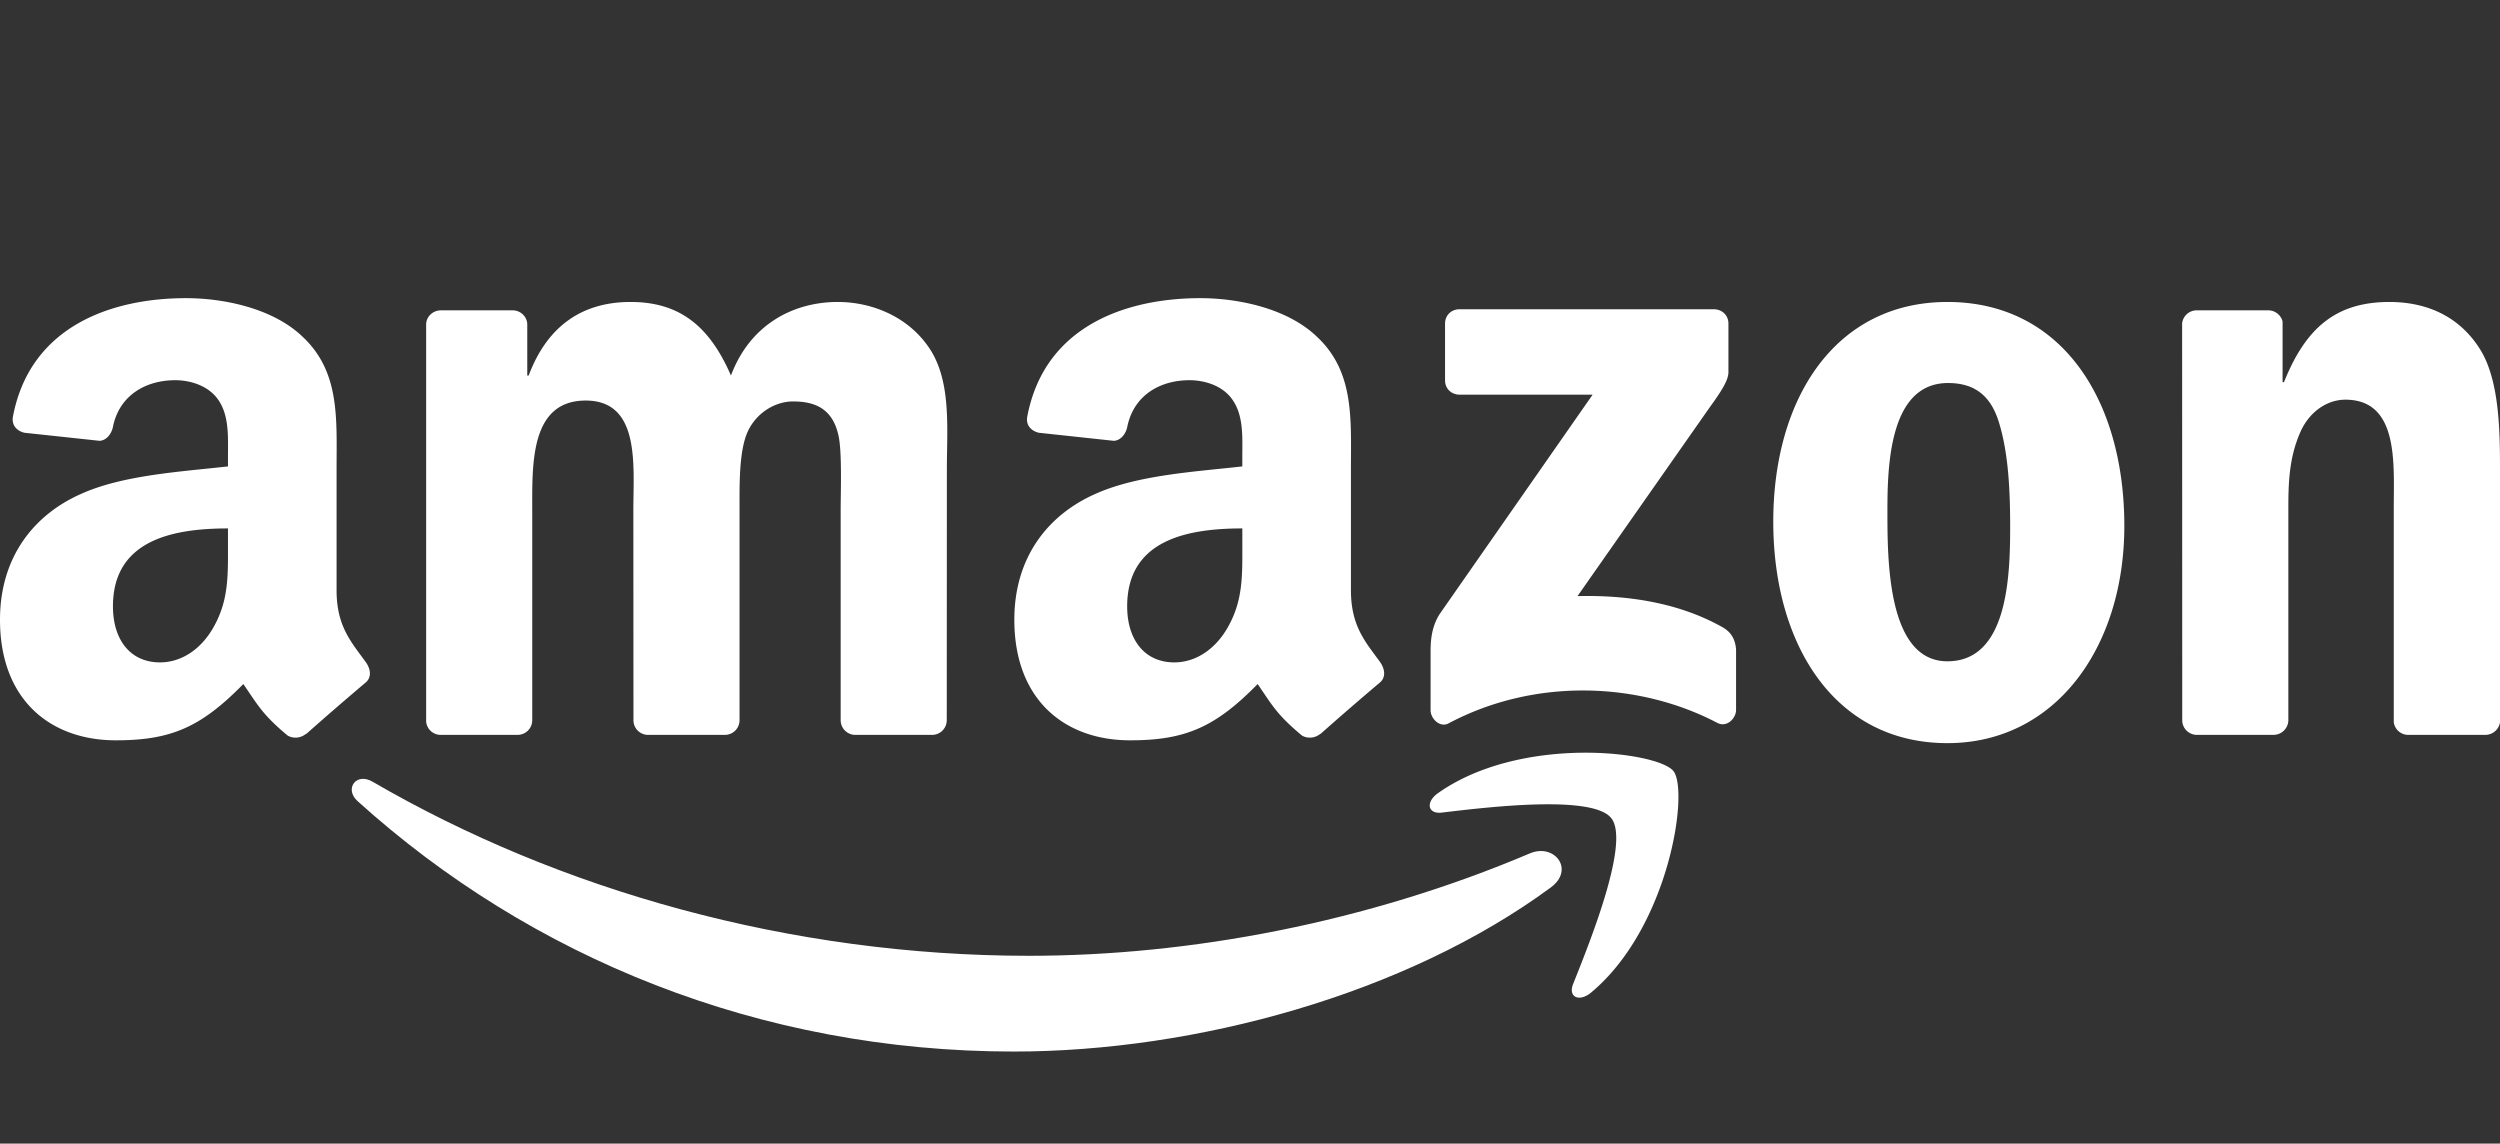
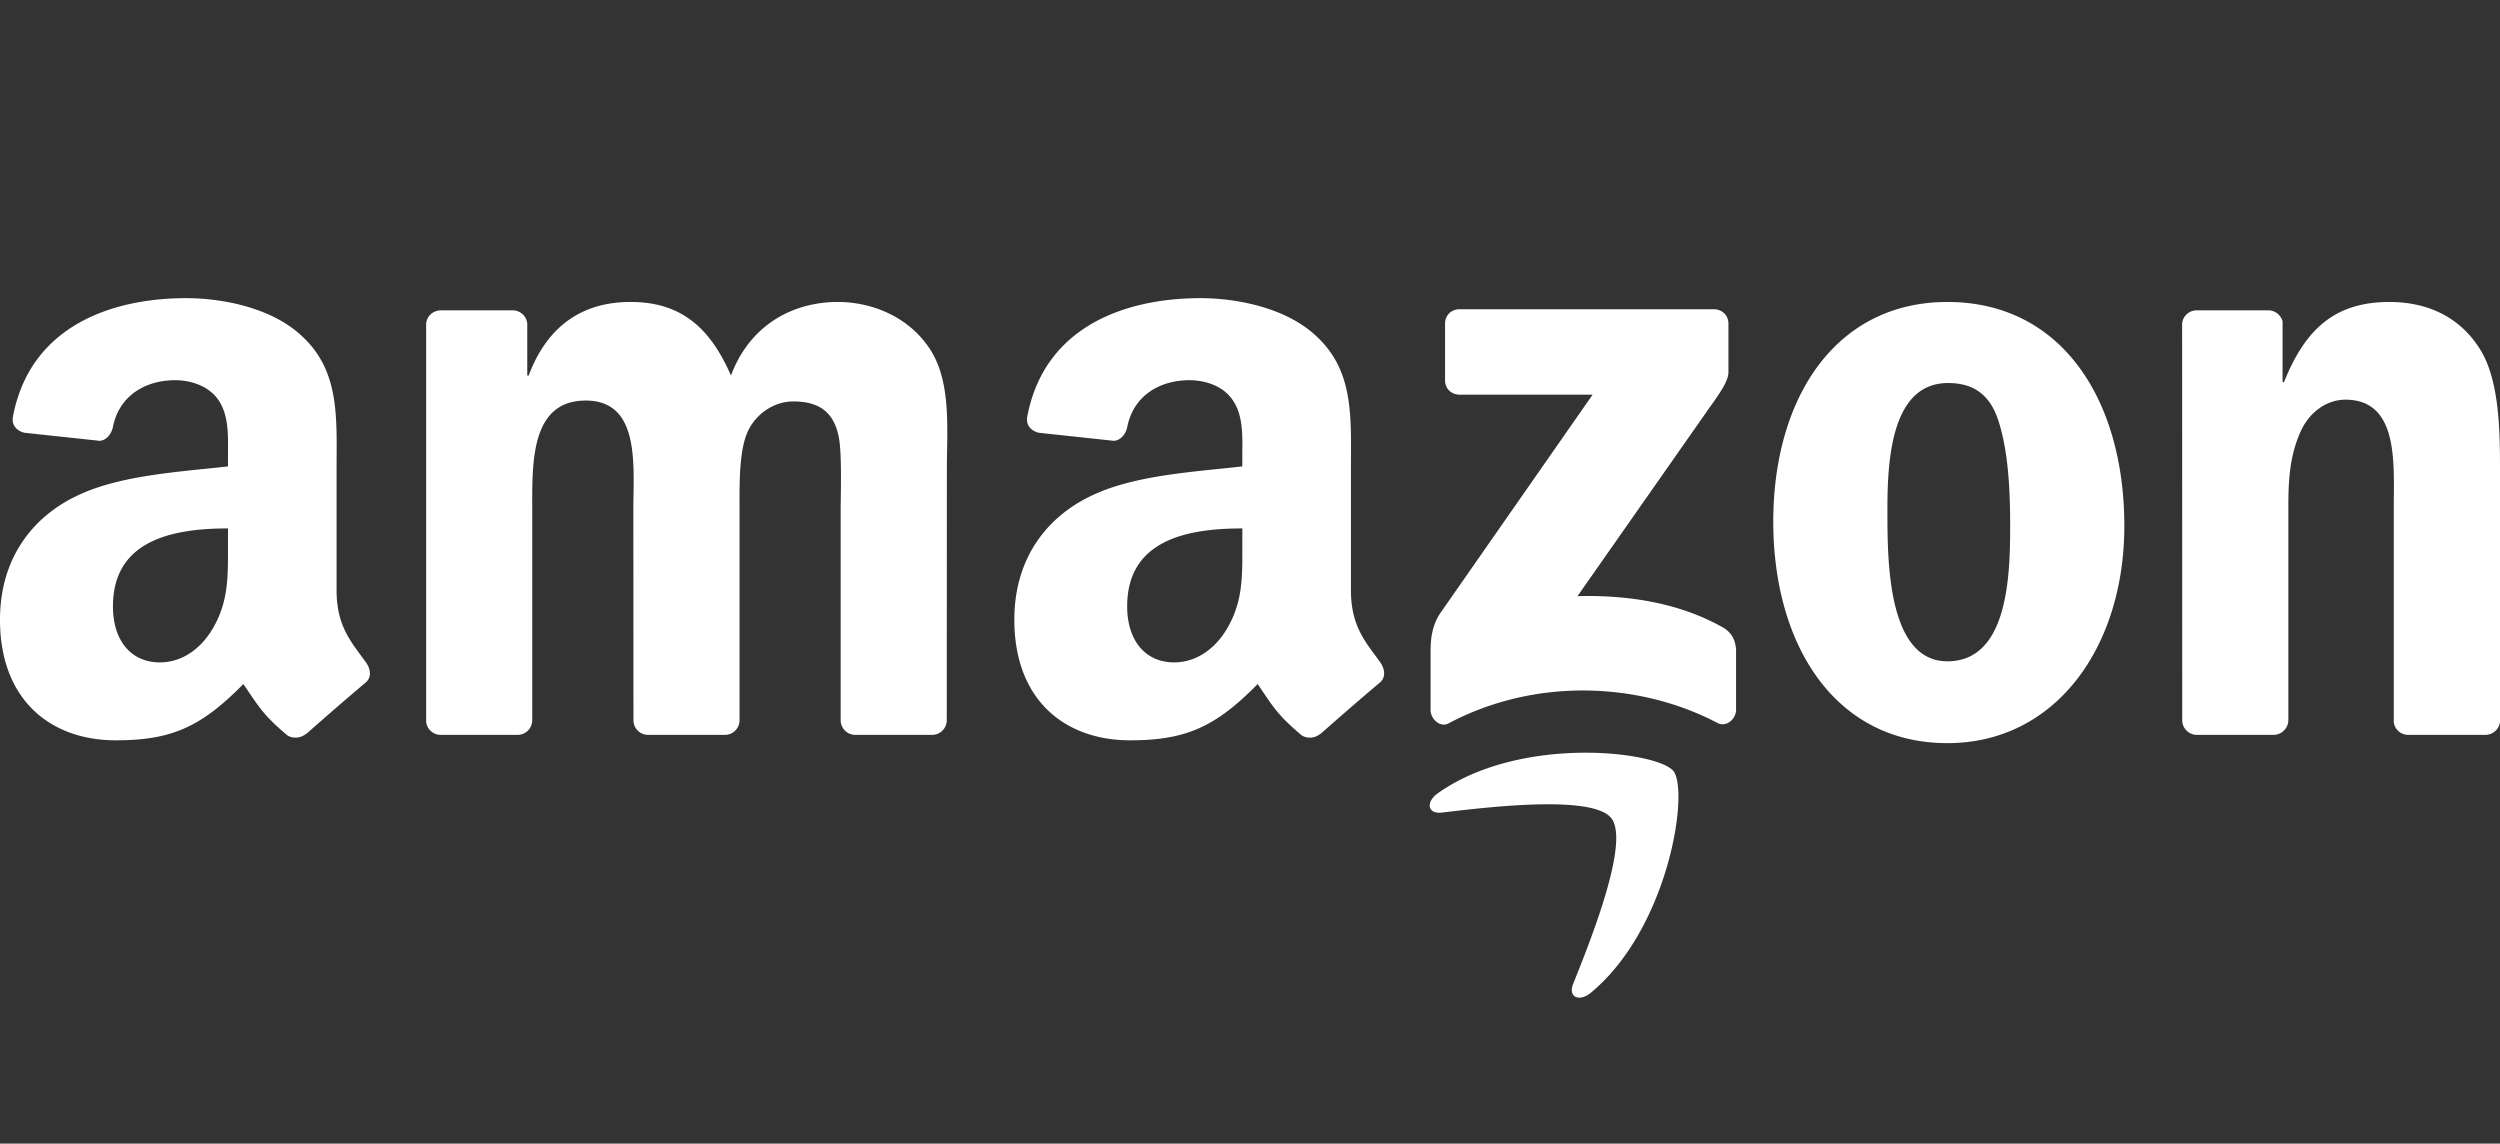
<svg xmlns="http://www.w3.org/2000/svg" width="94" height="43" fill="none">
  <rect width="100%" height="100%" fill="#333333" stroke="none" />
-   <path fill-rule="evenodd" clip-rule="evenodd" d="M58.316 33.364c-5.463 4.026-13.38 6.174-20.197 6.174-9.558 0-18.163-3.535-24.674-9.415-.51-.462-.053-1.092.561-.732 7.026 4.087 15.712 6.547 24.686 6.547 6.051 0 12.709-1.253 18.83-3.85.925-.394 1.698.605.794 1.276z" fill="#fff" />
  <path fill-rule="evenodd" clip-rule="evenodd" d="M60.587 30.766c-.696-.892-4.616-.422-6.375-.213-.536.065-.618-.401-.135-.737 3.122-2.197 8.245-1.563 8.842-.826.597.74-.155 5.876-3.09 8.327-.45.376-.879.175-.678-.324.658-1.645 2.135-5.331 1.436-6.227zM54.334 14.304v-2.136c0-.323.246-.54.54-.54h9.563c.307 0 .552.221.552.54v1.83c-.004.306-.262.707-.72 1.341l-4.955 7.075c1.841-.045 3.785.23 5.454 1.17.377.213.48.524.508.83v2.28c0 .311-.344.675-.704.487-2.942-1.543-6.85-1.71-10.103.016-.331.18-.679-.18-.679-.49v-2.165c0-.348.004-.941.352-1.47l5.74-8.232h-4.995c-.307 0-.553-.217-.553-.536zM19.452 27.631h-2.909a.55.55 0 01-.52-.495v-14.93c0-.3.25-.537.56-.537h2.714c.282.012.507.23.528.5v1.951h.053c.708-1.886 2.038-2.766 3.83-2.766 1.82 0 2.958.88 3.776 2.766.704-1.886 2.304-2.766 4.018-2.766 1.22 0 2.554.503 3.368 1.633.92 1.256.732 3.08.732 4.68l-.004 9.424a.55.55 0 01-.56.54h-2.905a.553.553 0 01-.524-.54v-7.914c0-.63.057-2.2-.082-2.798-.217-1.003-.867-1.285-1.71-1.285-.704 0-1.44.47-1.74 1.223-.298.753-.27 2.013-.27 2.86v7.914a.55.55 0 01-.56.54h-2.905a.55.55 0 01-.524-.54l-.004-7.914c0-1.665.274-4.116-1.792-4.116-2.091 0-2.01 2.39-2.01 4.116v7.914a.55.55 0 01-.56.54M73.222 11.354c4.317 0 6.653 3.707 6.653 8.42 0 4.555-2.582 8.168-6.653 8.168-4.24 0-6.547-3.707-6.547-8.327 0-4.648 2.337-8.261 6.547-8.261zm.025 3.048c-2.144 0-2.28 2.922-2.28 4.743 0 1.825-.028 5.72 2.255 5.72 2.255 0 2.36-3.142 2.36-5.057 0-1.26-.052-2.766-.433-3.961-.327-1.04-.978-1.445-1.903-1.445zM85.473 27.631h-2.897a.553.553 0 01-.524-.54l-.004-14.935a.55.55 0 01.56-.487h2.697a.557.557 0 01.52.417v2.284h.053c.814-2.042 1.956-3.016 3.965-3.016 1.305 0 2.578.47 3.396 1.76.761 1.194.761 3.203.761 4.648v9.398a.559.559 0 01-.56.471h-2.918a.55.55 0 01-.516-.47v-8.11c0-1.633.189-4.023-1.82-4.023-.708 0-1.359.475-1.682 1.195-.41.913-.462 1.821-.462 2.828v8.04a.56.56 0 01-.57.54M46.712 20.5c0 1.133.028 2.078-.545 3.084-.462.819-1.199 1.322-2.013 1.322-1.117 0-1.772-.851-1.772-2.107 0-2.48 2.222-2.93 4.33-2.93v.63zm2.933 7.09a.607.607 0 01-.687.07c-.966-.802-1.142-1.175-1.67-1.94-1.595 1.629-2.729 2.116-4.795 2.116-2.451 0-4.354-1.51-4.354-4.534 0-2.36 1.277-3.969 3.102-4.755 1.58-.695 3.785-.818 5.47-1.01v-.377c0-.691.054-1.51-.355-2.107-.352-.536-1.032-.757-1.633-.757-1.109 0-2.095.569-2.336 1.747-.05.262-.242.52-.508.532l-2.819-.303c-.237-.053-.503-.245-.434-.61.647-3.42 3.74-4.451 6.506-4.451 1.416 0 3.265.376 4.382 1.448 1.416 1.322 1.281 3.086 1.281 5.005v4.533c0 1.363.565 1.96 1.097 2.697.184.262.225.577-.013.773a123.59 123.59 0 00-2.23 1.931l-.004-.008M8.572 20.5c0 1.133.029 2.078-.544 3.084-.462.819-1.195 1.322-2.013 1.322-1.117 0-1.768-.851-1.768-2.107 0-2.48 2.222-2.93 4.325-2.93v.63zm2.934 7.09a.607.607 0 01-.687.07c-.966-.802-1.138-1.175-1.67-1.94-1.596 1.629-2.725 2.116-4.795 2.116-2.447 0-4.354-1.51-4.354-4.534 0-2.36 1.28-3.969 3.102-4.755 1.579-.695 3.784-.818 5.47-1.01v-.377c0-.691.053-1.51-.352-2.107-.356-.536-1.035-.757-1.632-.757-1.11 0-2.1.569-2.34 1.747-.05.262-.242.52-.504.532l-2.823-.303c-.238-.053-.5-.245-.434-.61.65-3.42 3.74-4.451 6.506-4.451 1.416 0 3.265.376 4.382 1.448 1.416 1.322 1.28 3.086 1.28 5.005v4.533c0 1.363.566 1.96 1.097 2.697.189.262.23.577-.008.773a123.59 123.59 0 00-2.23 1.931l-.008-.008" fill="#fff" />
</svg>